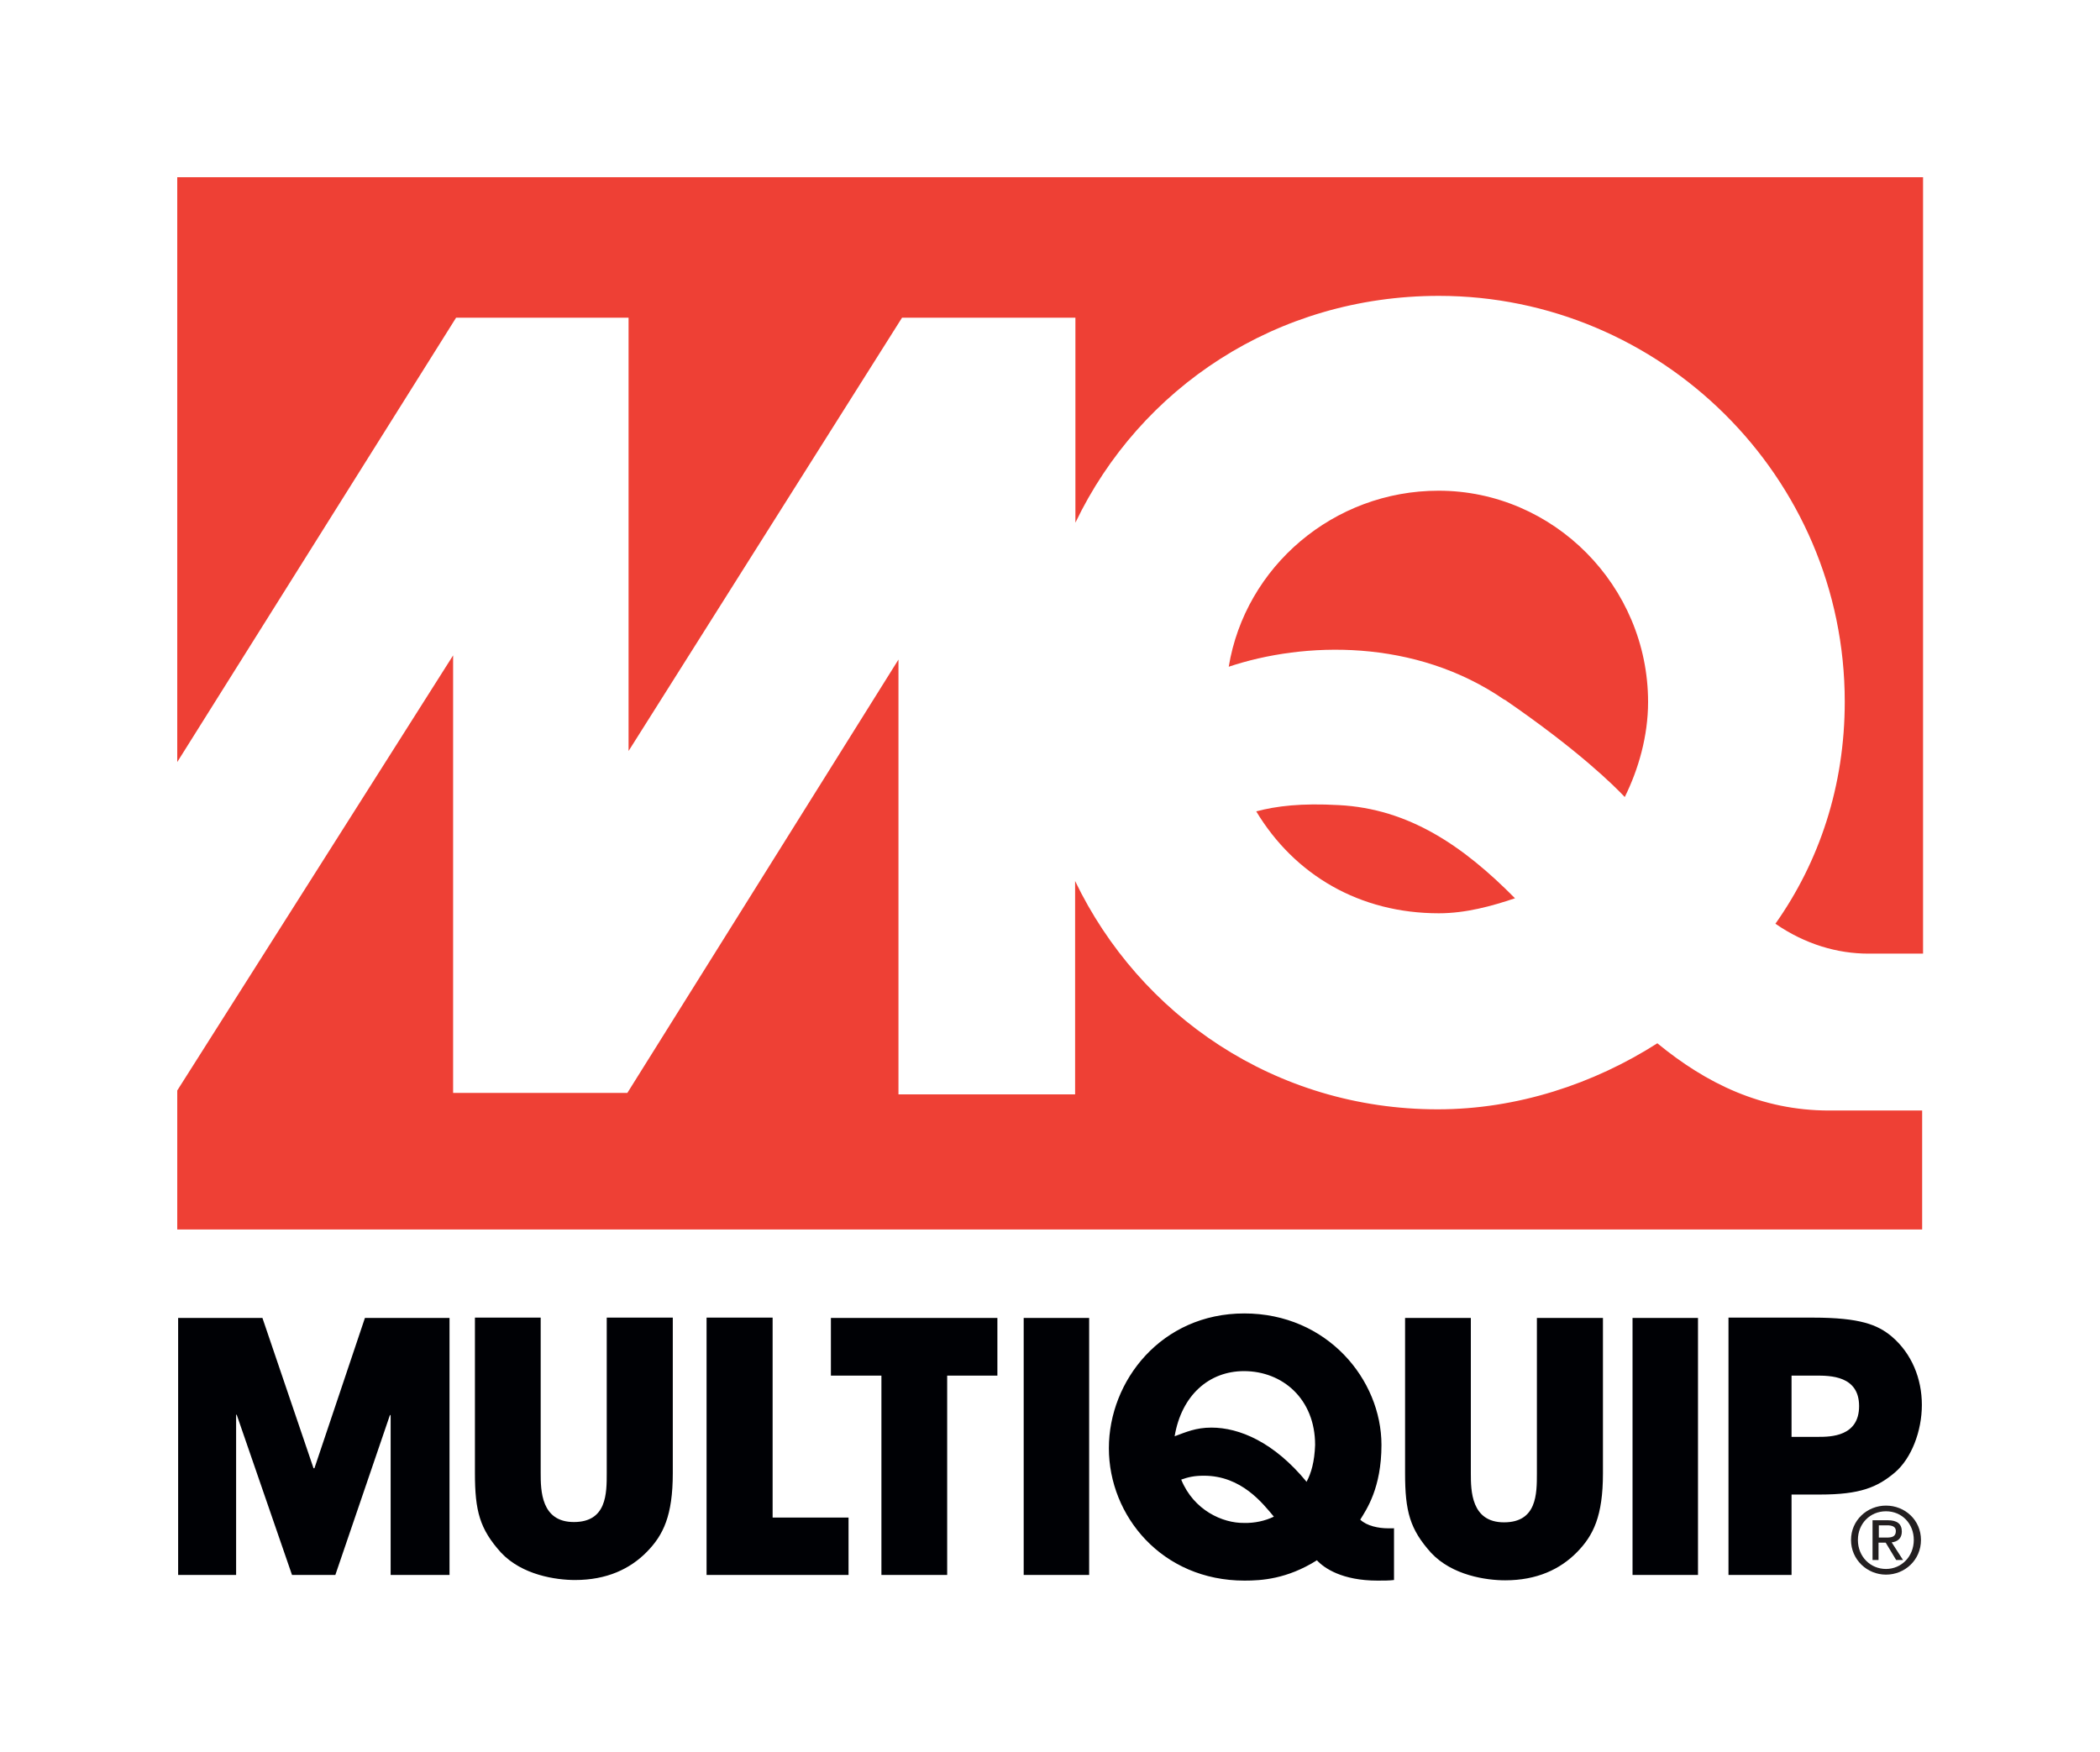
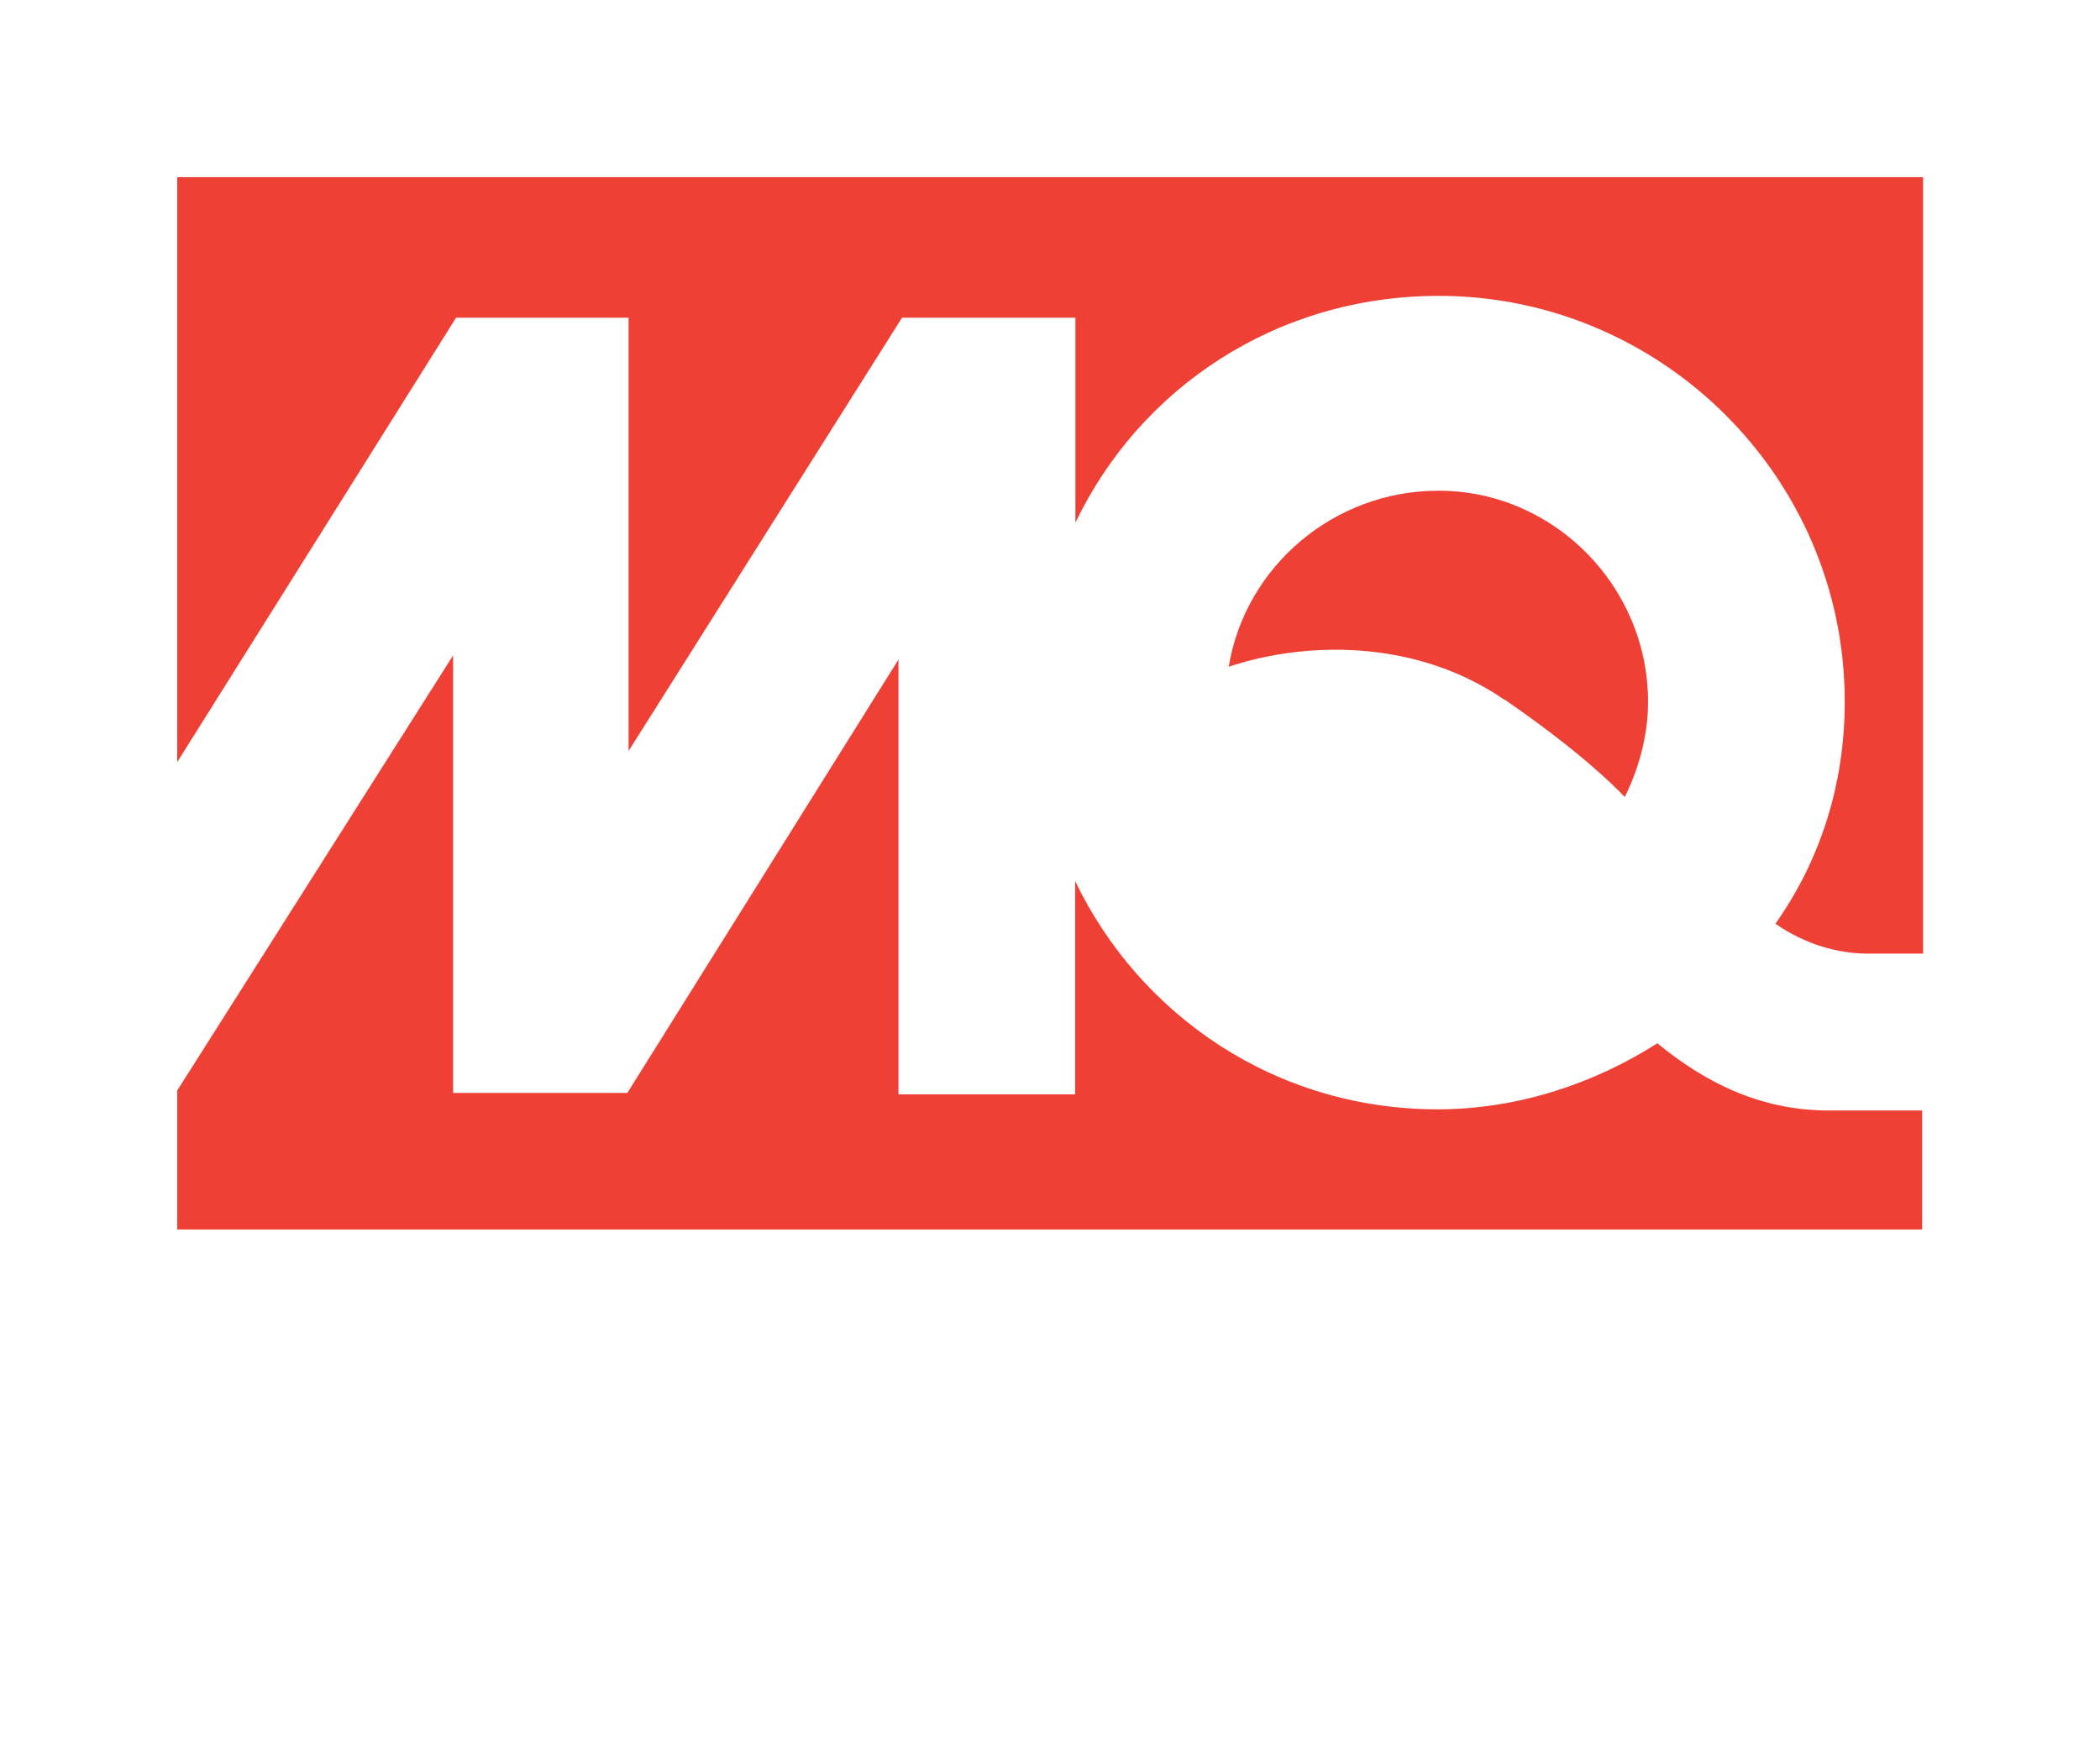
<svg xmlns="http://www.w3.org/2000/svg" id="Layer_1" data-name="Layer 1" viewBox="0 0 70.26 58.62">
  <defs>
    <style>
      .cls-1 {
        fill: #fff;
      }

      .cls-2 {
        fill: #000105;
      }

      .cls-2, .cls-3, .cls-4 {
        fill-rule: evenodd;
      }

      .cls-3, .cls-5 {
        fill: #ee4035;
      }

      .cls-4 {
        fill: #231f20;
      }
    </style>
  </defs>
  <rect class="cls-1" width="70.26" height="58.62" />
-   <path class="cls-2" d="M59.94,46.03h.81c.48,0,1.45,0,1.45,1.02s-.95,1.03-1.37,1.03h-.89v-2.05Zm-2.11,6.67h2.11v-2.69h.95c1.34,0,1.92-.24,2.51-.74,.55-.47,.9-1.38,.9-2.26s-.34-1.72-1.01-2.29c-.47-.39-1.05-.63-2.64-.63h-2.82v8.6Zm-3.21,0h2.19v-8.6h-2.19v8.6Zm-7.61-8.6v5.2c0,1.27,.16,1.87,.87,2.66,.71,.76,1.85,.92,2.48,.92,1.06,0,1.84-.37,2.4-.94,.55-.56,.87-1.21,.87-2.64v-5.2h-2.21v5.2c0,.69,0,1.64-1.1,1.64s-1.11-1.06-1.11-1.64v-5.2h-2.21Zm-4.39,6.65c-.29,.14-.64,.22-1,.21-.71,.01-1.68-.42-2.1-1.45,.23-.08,.42-.13,.76-.13,1.26,0,1.97,.93,2.34,1.37m1.1-1.16c-1.1-1.34-2.26-1.82-3.19-1.82-.52,0-.85,.15-1.23,.29,.23-1.37,1.15-2.18,2.32-2.18,1.29,0,2.38,.93,2.38,2.47-.02,.56-.13,.95-.29,1.24m2.92,1.55h-.19c-.32,0-.71-.08-.93-.29,.21-.34,.71-1.06,.71-2.5,0-2.19-1.82-4.4-4.59-4.4s-4.53,2.25-4.53,4.51,1.77,4.43,4.54,4.43c.56,0,1.42-.05,2.42-.68,.24,.26,.84,.68,2.03,.68,.21,0,.39,0,.55-.02v-1.74Zm-12.38,1.56h2.19v-8.6h-2.19v8.6Zm-4.77,0h2.21v-6.67h1.68v-1.93h-5.57v1.93h1.69v6.67Zm-5.84,0h4.75v-1.92h-2.54v-6.69h-2.21v8.6Zm-7.75-8.61v5.2c0,1.27,.16,1.87,.87,2.66,.71,.76,1.85,.92,2.48,.92,1.06,0,1.84-.37,2.4-.94,.55-.56,.87-1.21,.87-2.64v-5.2h-2.21v5.2c0,.69,0,1.64-1.1,1.64s-1.11-1.06-1.11-1.64v-5.2h-2.21Zm-9.94,8.61h1.95v-5.36h.02l1.85,5.36h1.45l1.83-5.36,.02,.03v5.33h1.97v-8.6h-2.83l-1.69,5.03h-.03l-1.71-5.03h-2.82v8.6Z" />
-   <path class="cls-4" d="M62.86,51.45v-.41h.28c.14,0,.29,.03,.29,.19,0,.2-.15,.22-.32,.22h-.24Zm0,.17h.23l.35,.58h.23l-.38-.59c.19-.02,.34-.13,.34-.36,0-.26-.16-.38-.47-.38h-.51v1.33h.2v-.58Zm-.7-.09c0-.55,.41-.96,.94-.96s.93,.41,.93,.96-.41,.97-.93,.97-.94-.41-.94-.97m.94,1.16c.63,0,1.17-.49,1.17-1.16s-.54-1.15-1.17-1.15-1.17,.49-1.17,1.15,.54,1.16,1.17,1.16" />
-   <path class="cls-3" d="M64.34,31.91V5.93H5.93V25.5L15.26,10.63h5.77v14.5l9.15-14.5h5.8v6.86c2.16-4.51,6.73-7.59,12.16-7.59,7.41,0,13.58,6.04,13.58,13.58,0,2.82-.85,5.35-2.32,7.43,1,.69,2.08,1,3.11,1h1.84Z" />
+   <path class="cls-3" d="M64.34,31.91V5.93H5.93V25.5L15.26,10.63h5.77v14.5l9.15-14.5h5.8v6.86c2.16-4.51,6.73-7.59,12.16-7.59,7.41,0,13.58,6.04,13.58,13.58,0,2.82-.85,5.35-2.32,7.43,1,.69,2.08,1,3.11,1h1.84" />
  <path class="cls-3" d="M64.31,37.16v3.98H5.93v-4.65l9.23-14.56v14.64h5.83l9.07-14.5v14.55h5.91v-7.14c2.16,4.49,6.7,7.64,12.13,7.64,2.66,0,5.22-.85,7.35-2.21,1.63,1.34,3.48,2.25,5.75,2.25h3.11Z" />
-   <path class="cls-3" d="M50.68,30.06c-.77,.26-1.64,.5-2.54,.5-2.64,0-4.82-1.27-6.11-3.41,.68-.18,1.5-.28,2.76-.21,2.35,.12,4.17,1.37,5.9,3.12" />
  <path class="cls-5" d="M50.34,23.41c2.49,1.71,3.67,2.89,4.02,3.26,.46-.93,.78-2.04,.78-3.18,0-3.88-3.16-7.07-7.01-7.07-3.51,0-6.47,2.54-7.02,5.89,2.51-.84,6.23-.96,9.23,1.11" />
</svg>